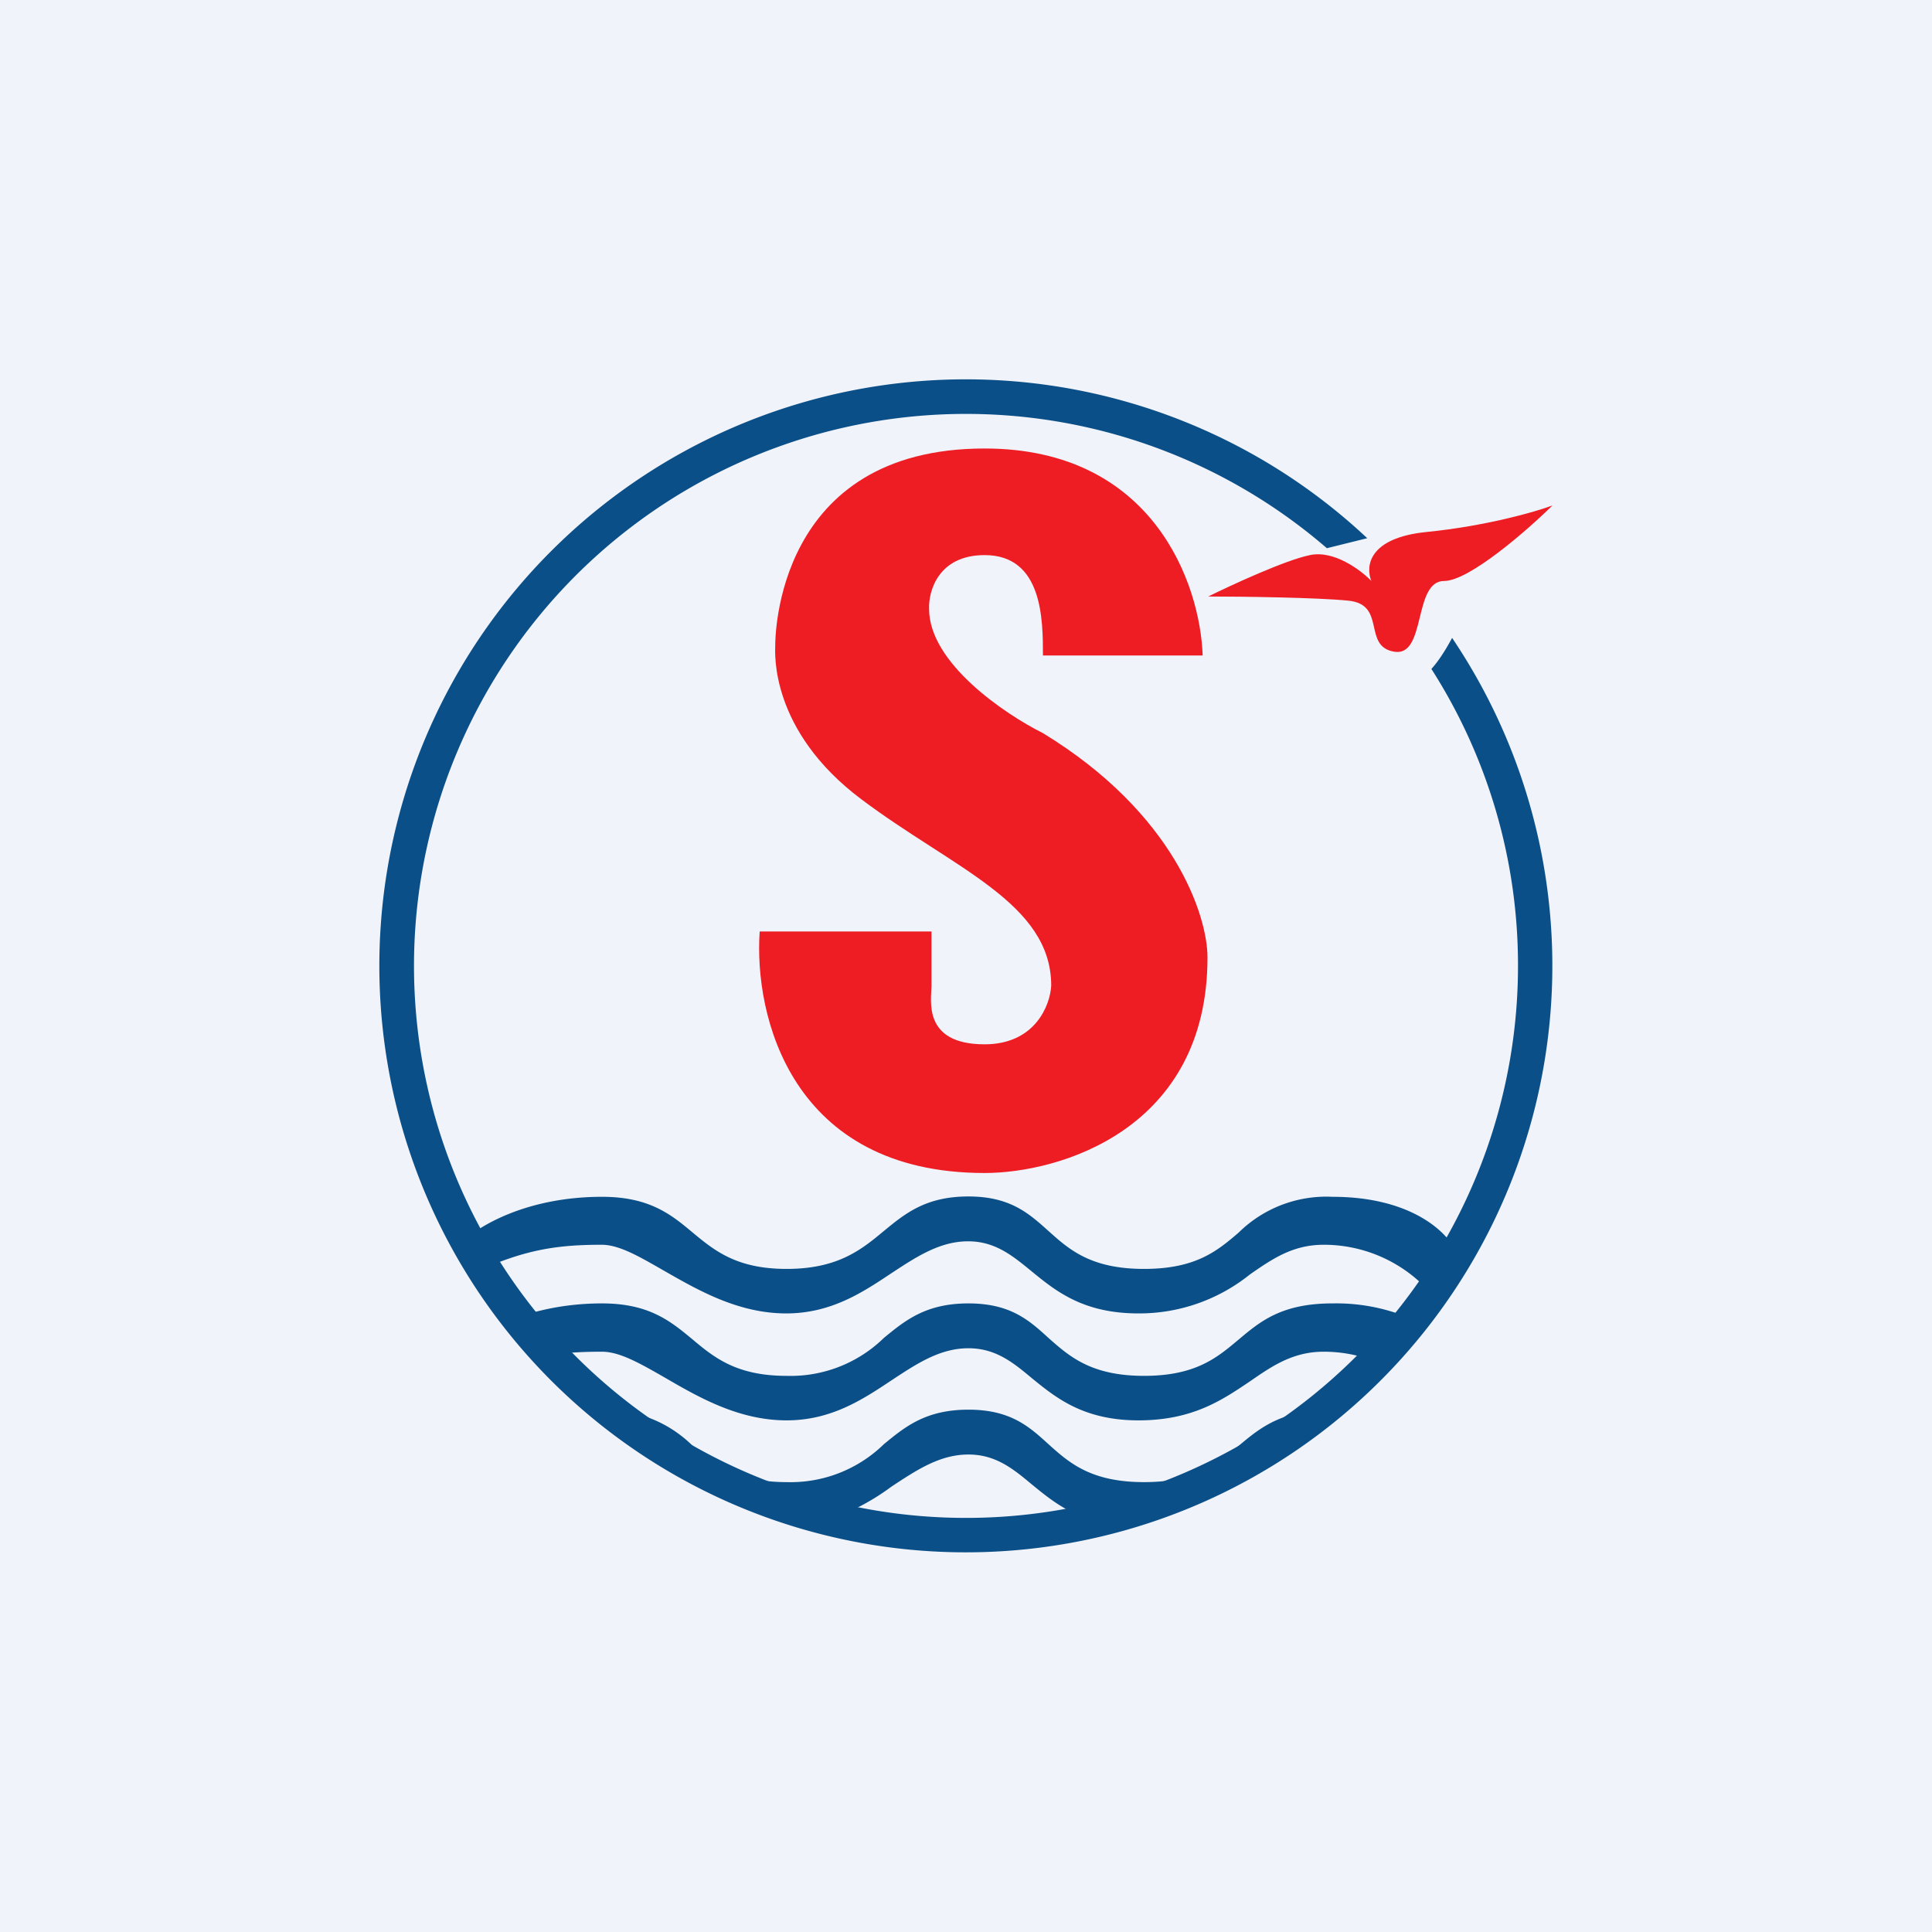
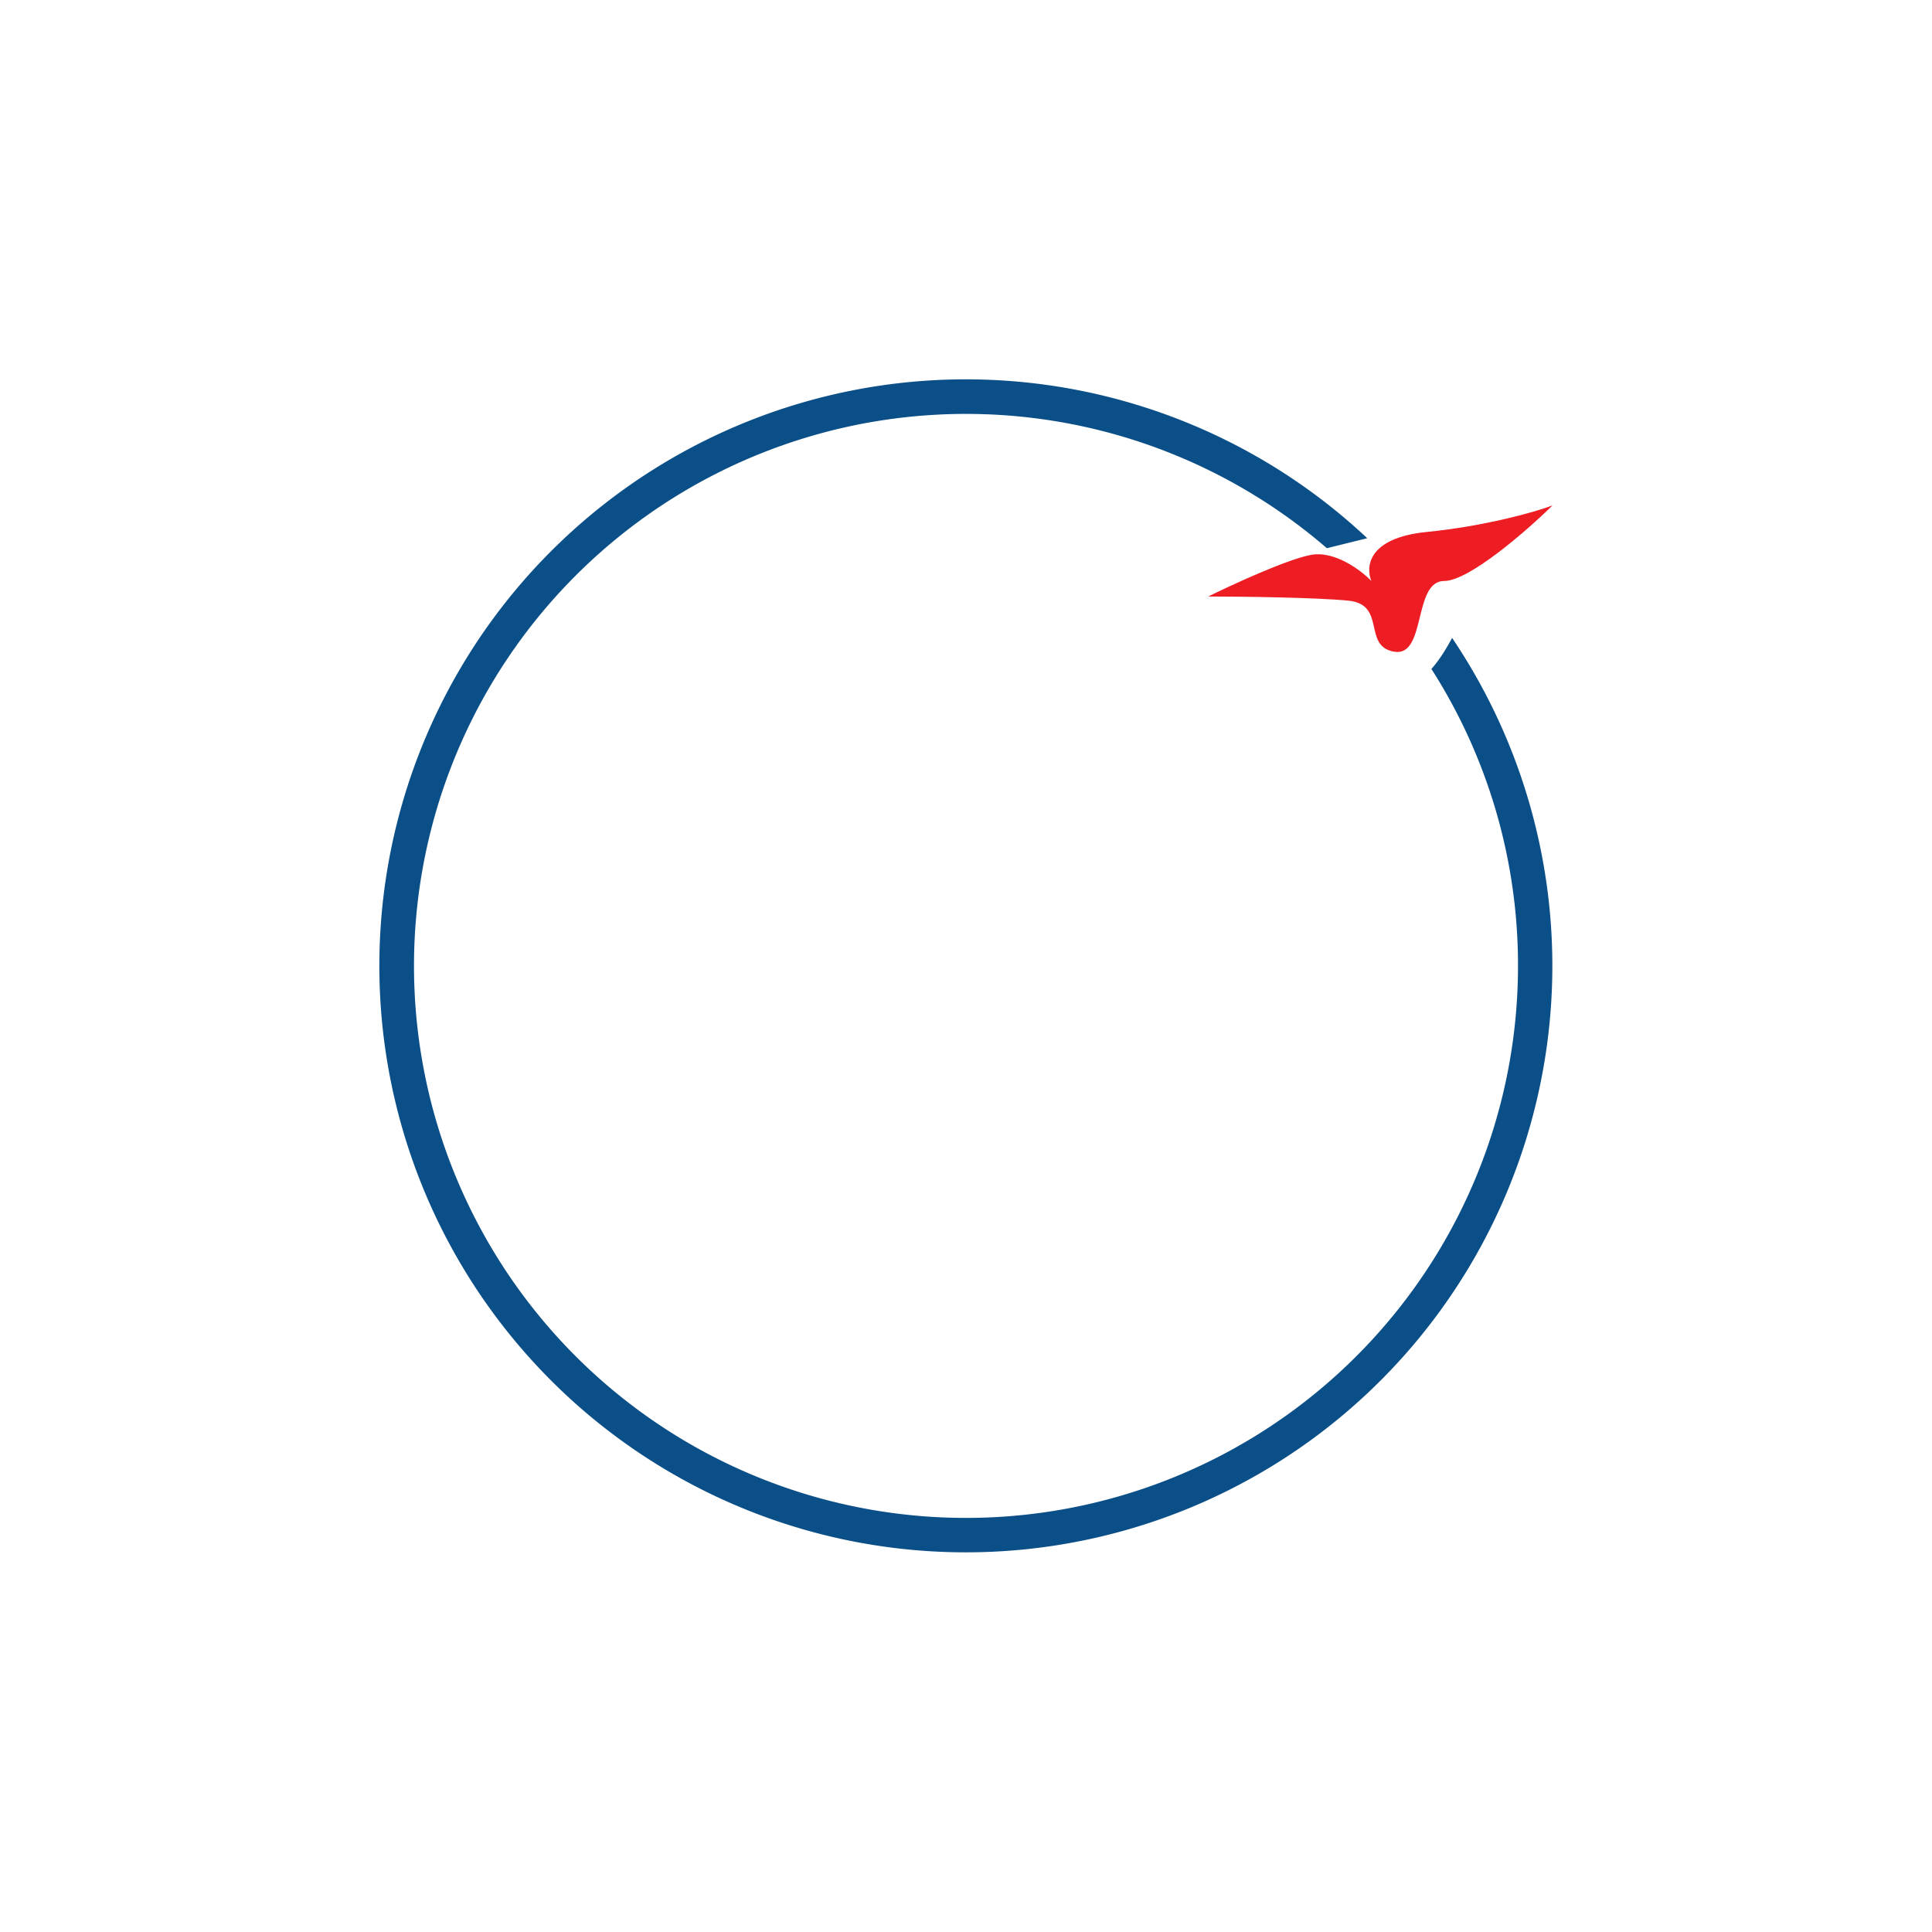
<svg xmlns="http://www.w3.org/2000/svg" width="56" height="56" viewBox="0 0 56 56">
-   <path fill="#F0F3FA" d="M0 0h56v56H0z" />
-   <path d="M34.86 19h-4.63c0-1.02 0-2.91-1.69-2.91-1.34 0-1.63 1.04-1.61 1.56 0 1.57 2.2 3.05 3.3 3.6 3.82 2.33 4.77 5.3 4.77 6.5 0 5-4.3 6.25-6.46 6.25-5.61 0-6.69-4.56-6.52-7H27v1.57c0 .4-.28 1.7 1.54 1.7 1.46 0 1.9-1.13 1.93-1.7 0-2.4-2.84-3.4-5.5-5.4-2.67-2-2.5-4.27-2.5-4.44 0-.22 0-5.73 6.07-5.73 4.89 0 6.25 3.93 6.32 6Z" fill="#EE1D23" />
-   <path d="M13.4 36c.43-.43 1.83-1.31 4.05-1.31 1.37 0 2 .51 2.62 1.03.64.53 1.28 1.06 2.73 1.06 1.48 0 2.16-.55 2.82-1.1.61-.5 1.21-1 2.45-1 1.22 0 1.76.5 2.32 1 .6.54 1.23 1.1 2.77 1.1 1.5 0 2.12-.52 2.74-1.05a3.62 3.62 0 0 1 2.72-1.04c2.37 0 3.4 1.1 3.61 1.64l-.78 1.11v.02a4.12 4.12 0 0 0-3.08-1.38c-.9 0-1.49.41-2.14.86A5.12 5.12 0 0 1 33 38.07c-1.61 0-2.4-.65-3.11-1.23-.55-.45-1.05-.86-1.83-.86-.82 0-1.5.45-2.23.93-.84.56-1.75 1.16-3.04 1.16-1.39 0-2.55-.67-3.53-1.23-.7-.4-1.3-.76-1.82-.76-1.24 0-2.15.13-3.45.7l-.6-.77Zm27.4 2.18a5.52 5.52 0 0 0-2.18-.4c-1.48 0-2.1.53-2.72 1.05-.62.52-1.24 1.05-2.74 1.05-1.54 0-2.17-.57-2.77-1.1-.56-.51-1.1-1-2.32-1-1.24 0-1.84.5-2.45 1a3.87 3.87 0 0 1-2.82 1.1c-1.45 0-2.1-.53-2.73-1.06-.63-.52-1.25-1.04-2.62-1.04-1.09 0-1.98.22-2.66.48l.94 1.06c.55-.11 1.1-.14 1.72-.14.52 0 1.12.35 1.82.75.98.57 2.14 1.24 3.53 1.24 1.29 0 2.2-.6 3.04-1.16.73-.48 1.4-.93 2.23-.93.78 0 1.28.4 1.83.86.7.57 1.5 1.23 3.1 1.23 1.58 0 2.44-.6 3.23-1.13.65-.45 1.25-.86 2.14-.86.5 0 .94.09 1.33.22l1.1-1.22Zm-2.72 2.71c-1.1.11-1.64.57-2.18 1.02-.62.53-1.24 1.05-2.74 1.05-1.54 0-2.17-.56-2.77-1.1-.56-.51-1.1-1-2.32-1-1.24 0-1.84.5-2.45 1a3.87 3.87 0 0 1-2.82 1.1c-1.45 0-2.1-.53-2.73-1.06a3.58 3.58 0 0 0-2.62-1.03h-.05l1.71 1.31 4.63 1.96a6.7 6.7 0 0 0 2.1-1.05c.73-.48 1.4-.93 2.23-.93.78 0 1.28.4 1.83.86.5.41 1.06.87 1.93 1.1l4.57-1.94 1.68-1.29Z" fill="#0B4F88" />
  <path d="M37.97 16.09c-.7.14-2.26.86-2.95 1.2.98 0 3.17.03 4.06.12 1.12.11.4 1.32 1.33 1.48.94.16.54-2.05 1.45-2.05.72 0 2.4-1.46 3.14-2.19-.5.19-1.95.6-3.65.77-1.7.17-1.77 1.01-1.6 1.42-.3-.31-1.08-.9-1.78-.75Z" fill="#EE1D23" />
  <path d="M44 28a16 16 0 1 1-5.54-12.11l1.17-.29a17 17 0 1 0 2.46 2.89c-.22.41-.42.7-.6.9A15.93 15.93 0 0 1 44 28Z" fill="#0B4F88" />
</svg>